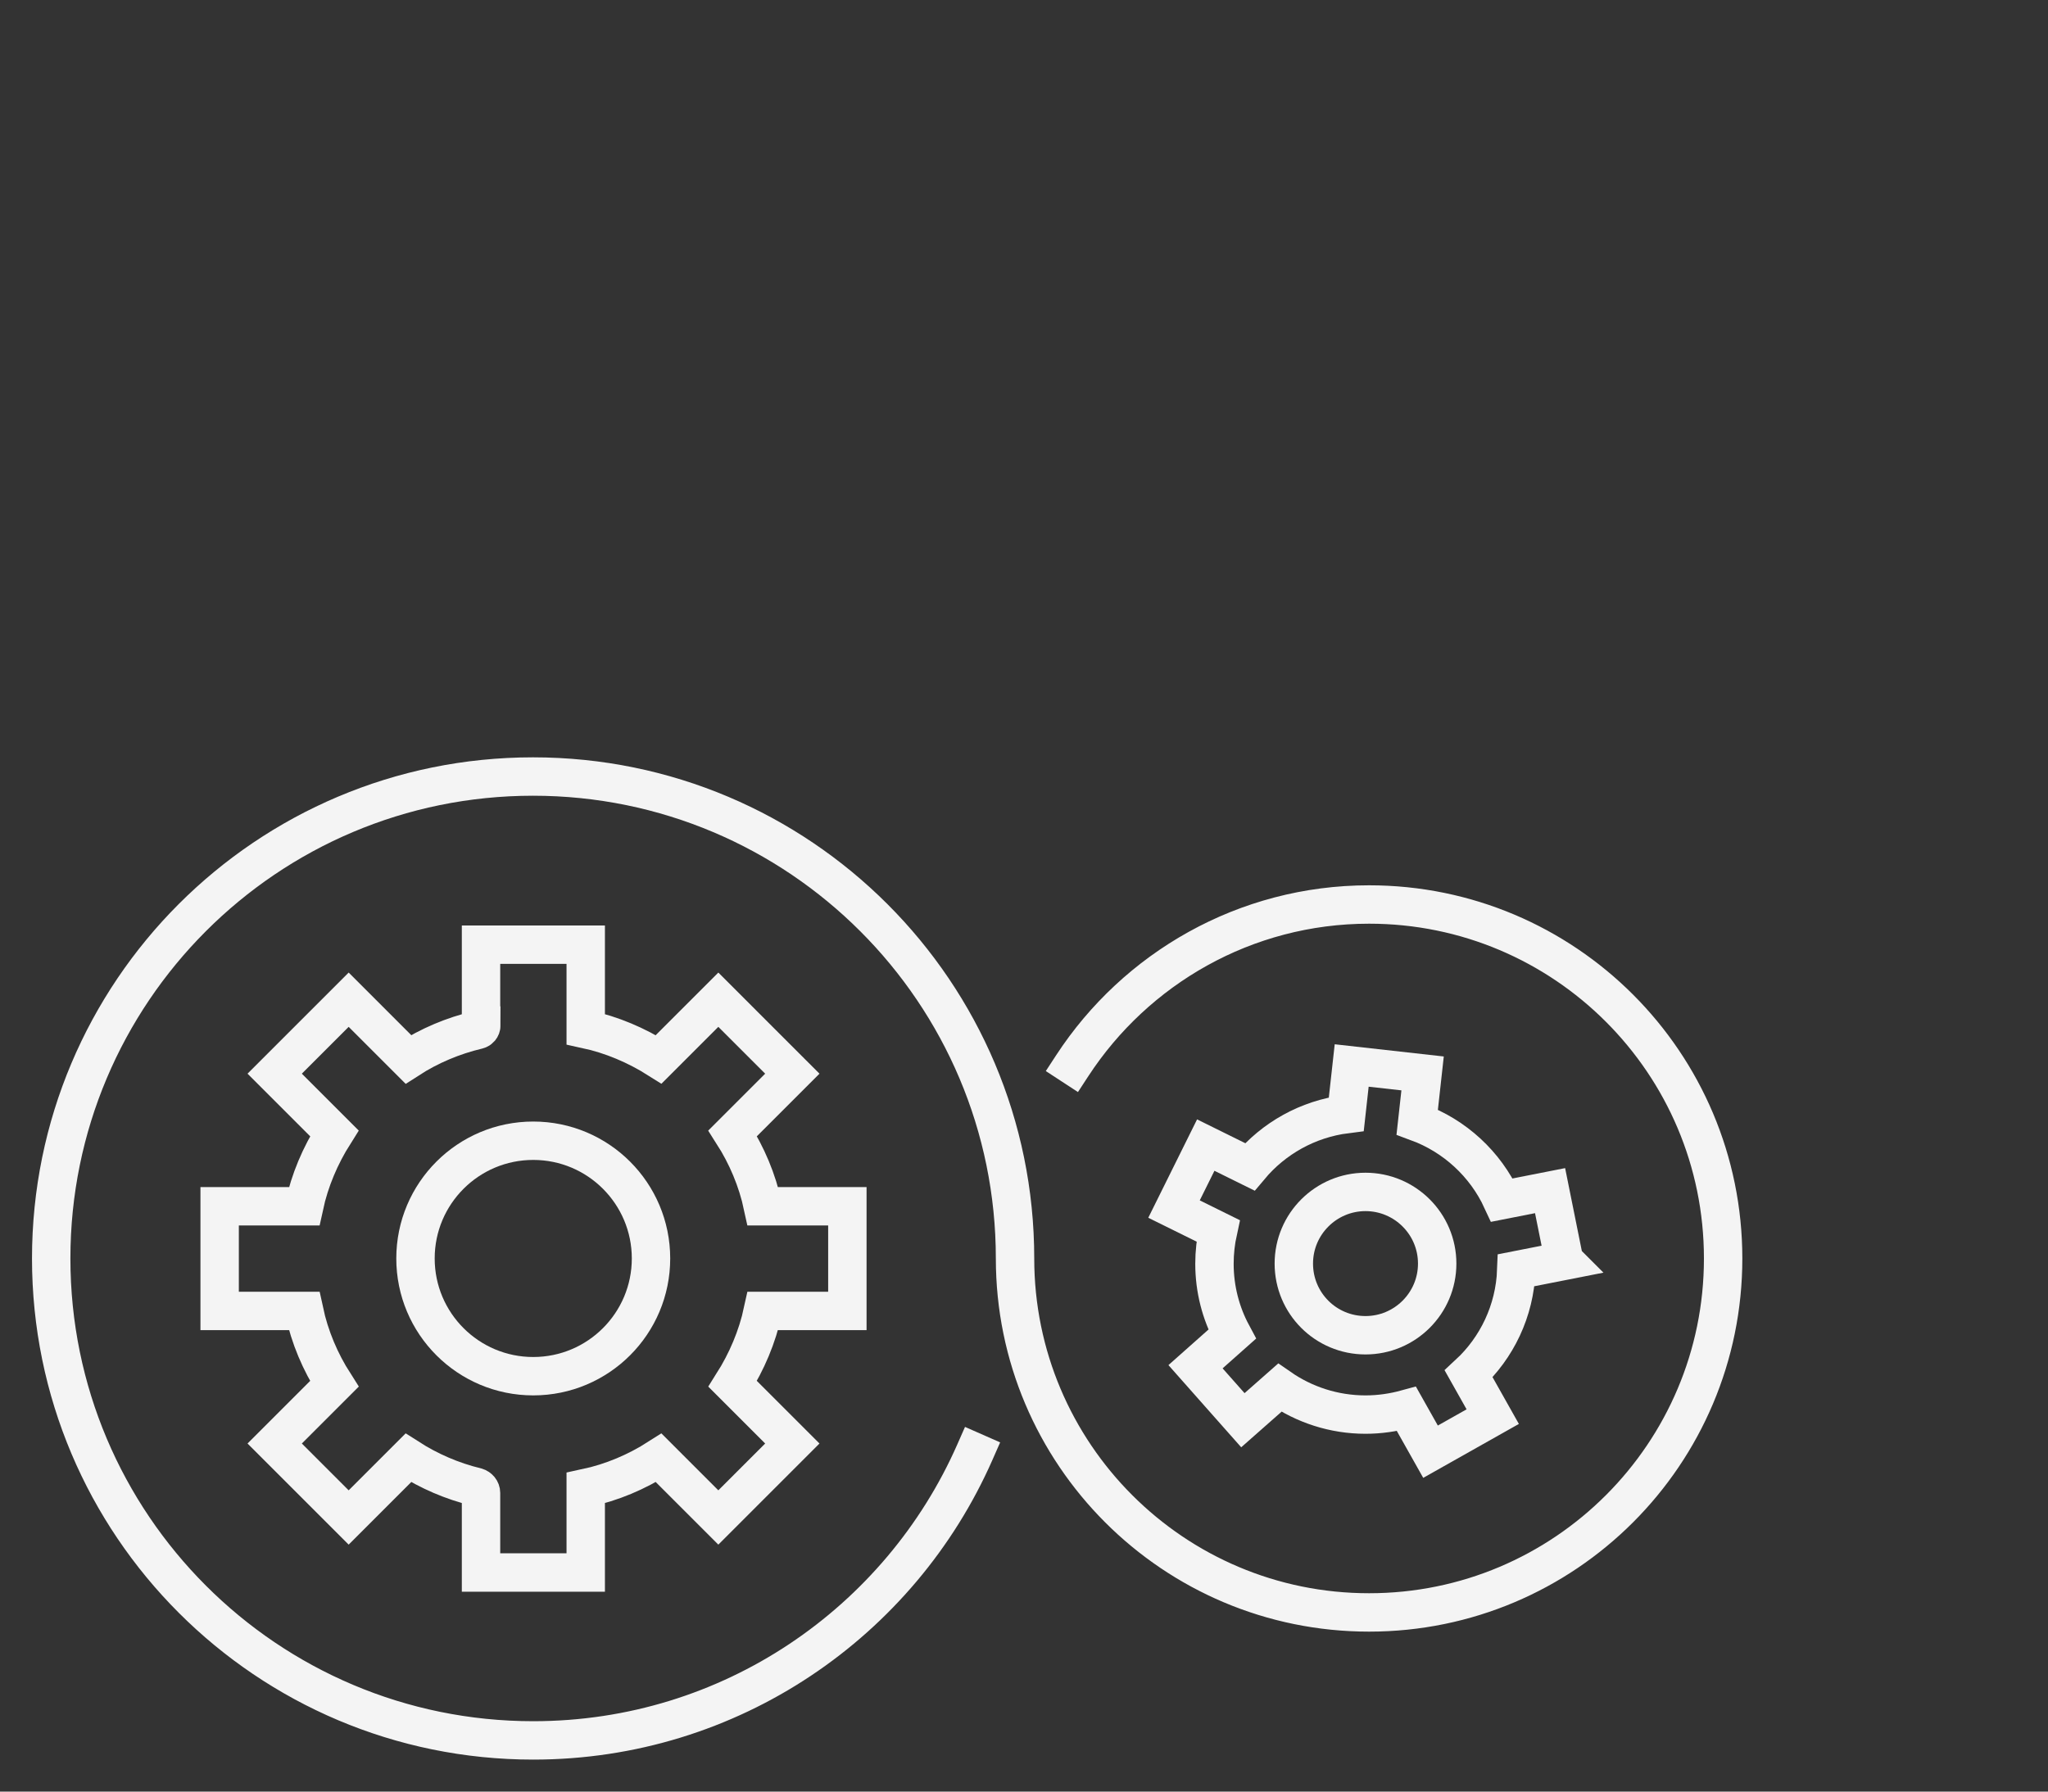
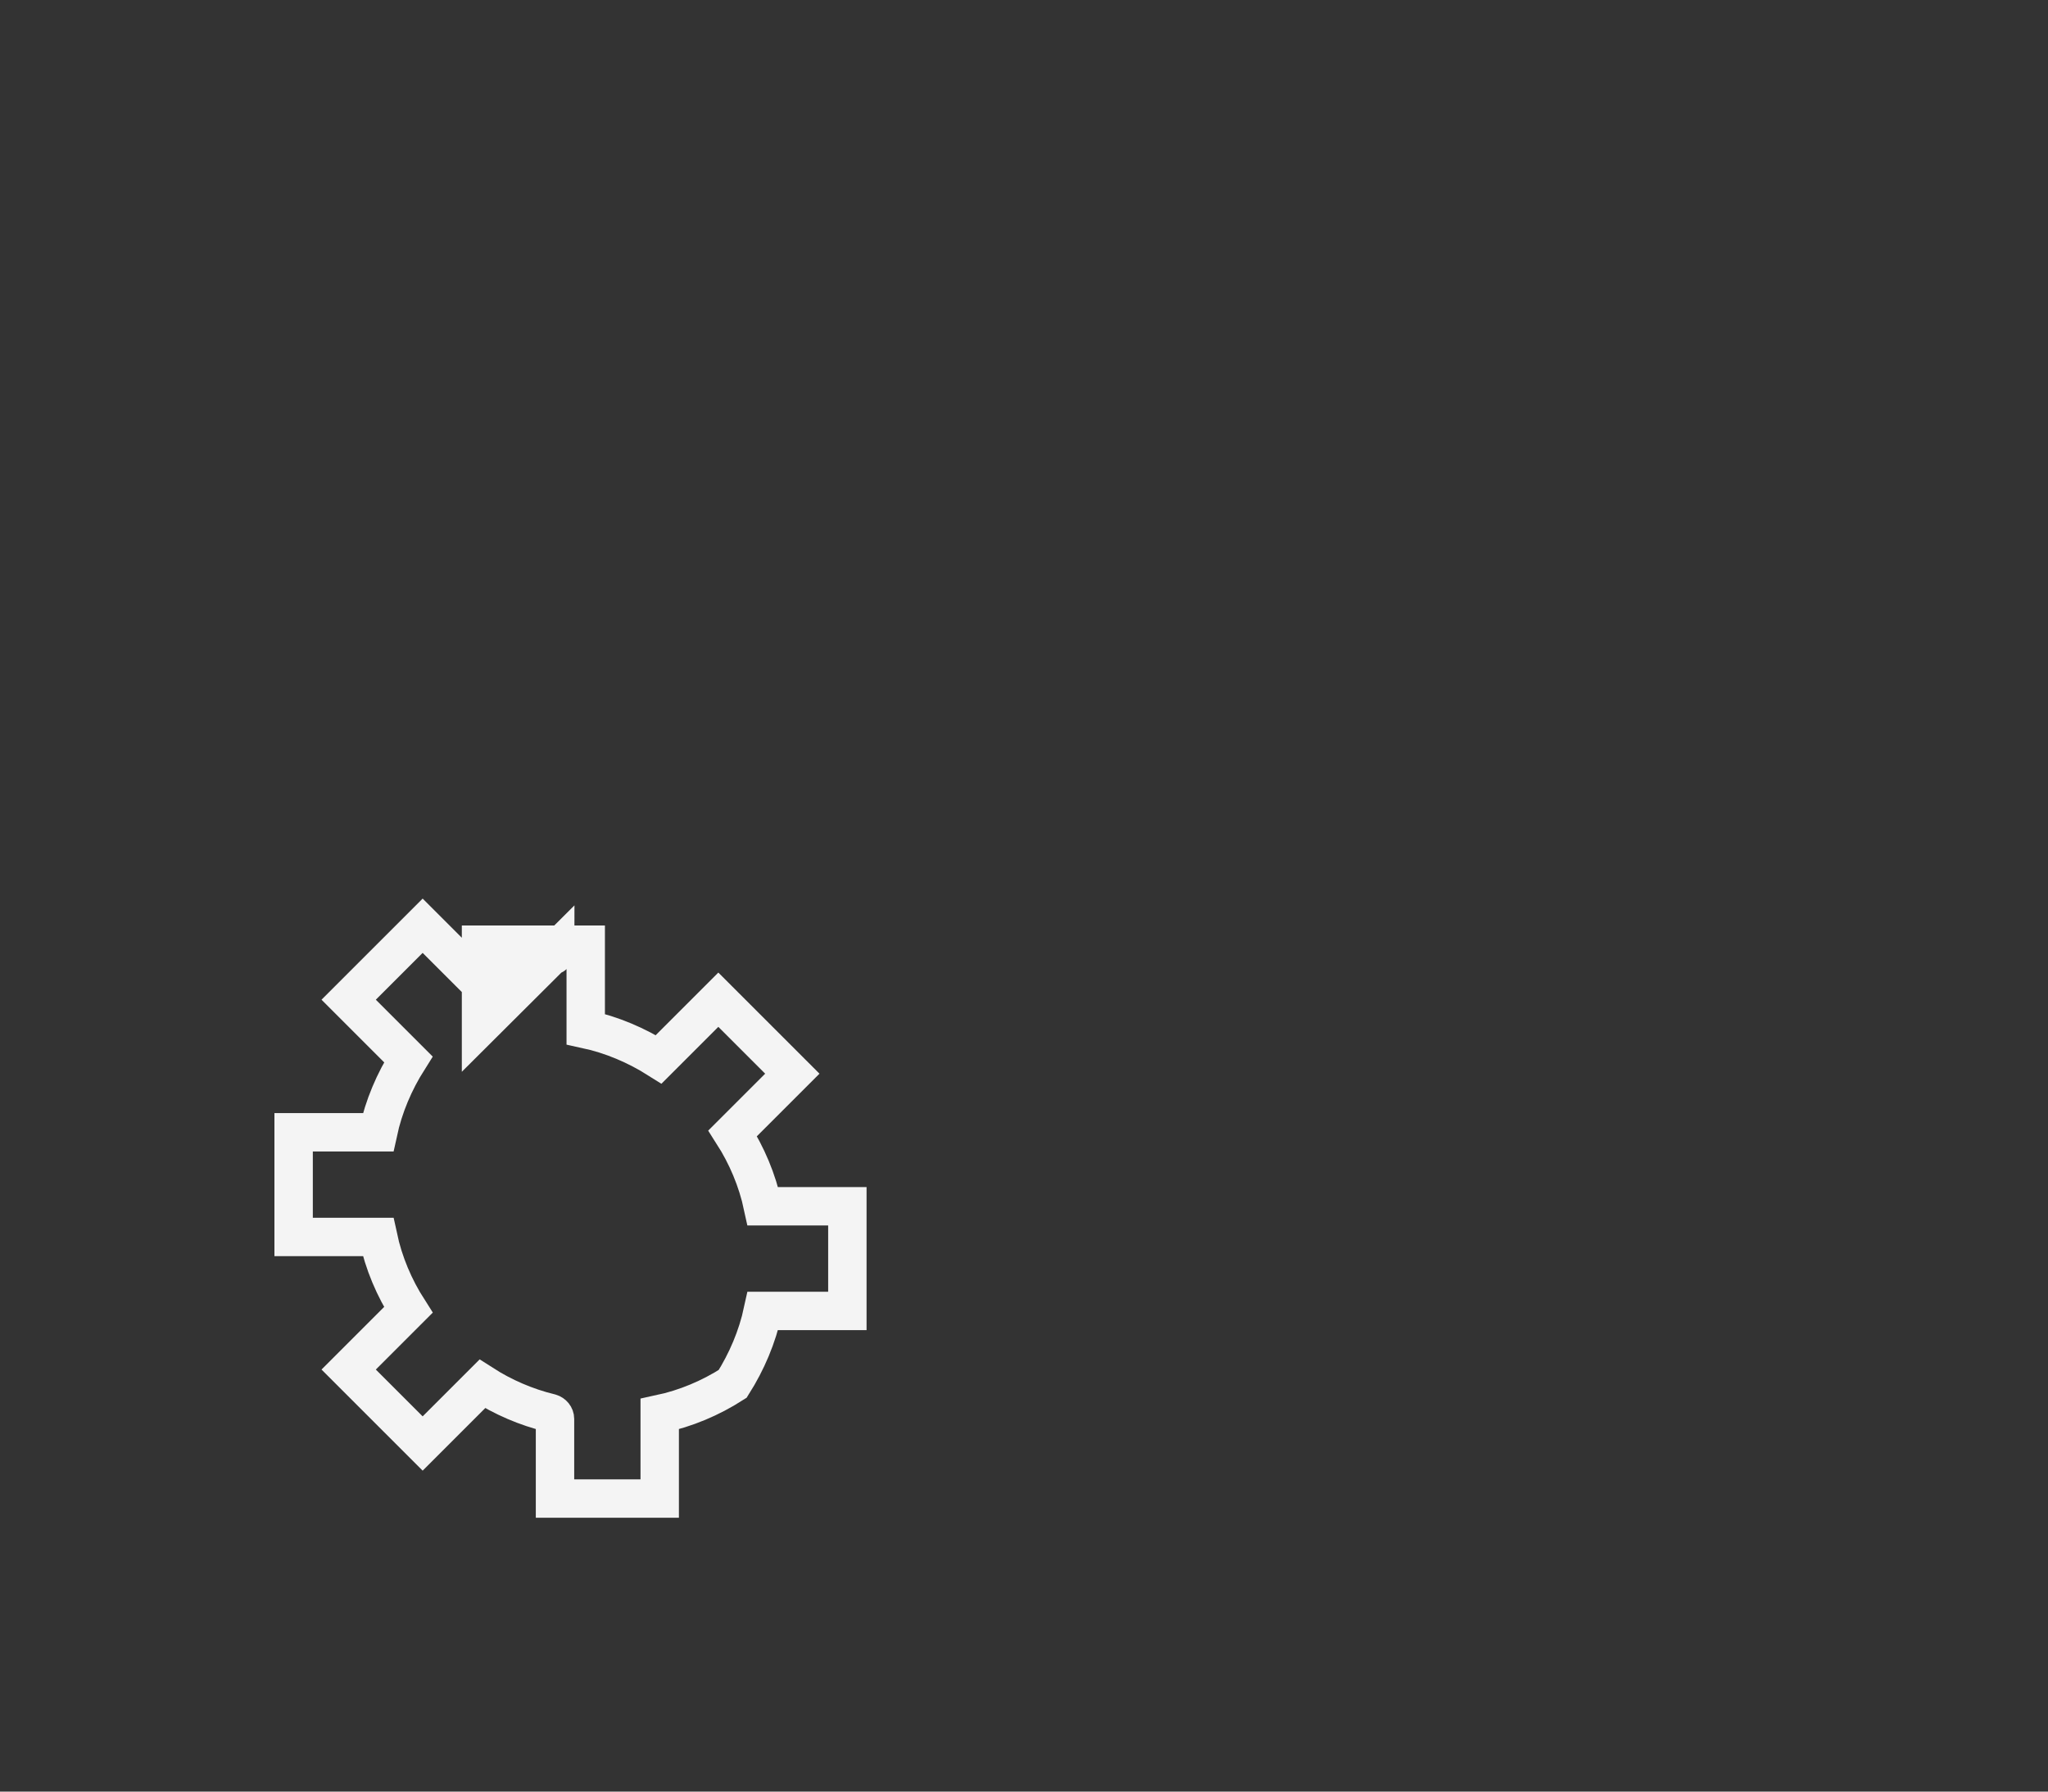
<svg xmlns="http://www.w3.org/2000/svg" id="Cloud_Stroke" viewBox="0 0 80 70">
  <rect x="0" y="0" width="80" height="70" fill="#333333" stroke="none" />
  <defs>
    <style>.cls-1,.cls-2,.cls-3{fill:none;stroke:#f4f4f4;stroke-width:1.5px;}.cls-1,.cls-3{stroke-miterlimit:10;}.cls-2{stroke-linejoin:round;}.cls-2,.cls-3{stroke-linecap:square;}</style>
  </defs>
  <g id="Cloud_Stroke-2">
-     <circle class="cls-2" cx="20.83" cy="49.17" r="4.6" />
-     <path class="cls-1" d="M18.79,40.07v-3.16h4.09v3.3c1.02,.22,1.98,.63,2.85,1.18l2.33-2.33,2.89,2.89-2.33,2.33c.55,.86,.96,1.82,1.18,2.85h3.3v4.09h-3.3c-.22,1.02-.63,1.98-1.18,2.85l2.33,2.33-2.89,2.89-2.33-2.33c-.86,.55-1.82,.96-2.85,1.18v3.3h-4.09v-3.11c0-.11-.08-.2-.18-.23-.95-.23-1.85-.62-2.66-1.14l-2.33,2.33-2.89-2.89,2.33-2.33c-.55-.86-.96-1.82-1.18-2.85h-3.3v-4.09h3.3c.22-1.02,.63-1.98,1.18-2.85l-2.33-2.33,2.89-2.89,2.33,2.33c.82-.53,1.74-.92,2.71-1.15,.08-.02,.14-.09,.14-.17Z" />
-     <path class="cls-2" d="M41.89,41.63c2.47-3.78,6.74-6.29,11.59-6.29,7.64,0,13.83,6.19,13.83,13.83s-6.19,13.83-13.83,13.83-13.83-6.19-13.83-13.83c0-10.4-8.43-18.83-18.83-18.83S2,38.77,2,49.17s8.43,18.83,18.83,18.83c7.71,0,14.33-4.63,17.25-11.26" />
-     <path class="cls-3" d="M61.1,49.25l-.55-2.73-1.88,.37c-.65-1.41-1.84-2.51-3.31-3.05l.21-1.9-2.77-.31-.21,1.9c-1.51,.19-2.84,.95-3.77,2.06l-1.72-.85-1.24,2.5,1.72,.85c-.09,.41-.14,.84-.14,1.29,0,.99,.25,1.93,.69,2.75l-1.43,1.27,1.85,2.09,1.44-1.27c.95,.66,2.11,1.05,3.35,1.05,.55,0,1.09-.08,1.6-.22l.94,1.67,2.43-1.37-.94-1.67c1.1-1.02,1.8-2.46,1.86-4.05l1.88-.37Z" />
-     <path class="cls-2" d="M53.34,52.17c-1.55,0-2.8-1.25-2.8-2.8s1.26-2.8,2.8-2.8,2.8,1.25,2.8,2.8-1.26,2.8-2.8,2.8Z" />
+     <path class="cls-1" d="M18.79,40.07v-3.16h4.09v3.3c1.02,.22,1.98,.63,2.85,1.18l2.33-2.33,2.89,2.89-2.33,2.33c.55,.86,.96,1.82,1.18,2.85h3.3v4.09h-3.3c-.22,1.02-.63,1.98-1.18,2.85c-.86,.55-1.82,.96-2.85,1.18v3.3h-4.09v-3.11c0-.11-.08-.2-.18-.23-.95-.23-1.85-.62-2.66-1.14l-2.33,2.33-2.89-2.89,2.33-2.33c-.55-.86-.96-1.82-1.18-2.85h-3.3v-4.09h3.3c.22-1.02,.63-1.98,1.18-2.85l-2.33-2.33,2.89-2.89,2.33,2.33c.82-.53,1.74-.92,2.71-1.15,.08-.02,.14-.09,.14-.17Z" />
  </g>
</svg>